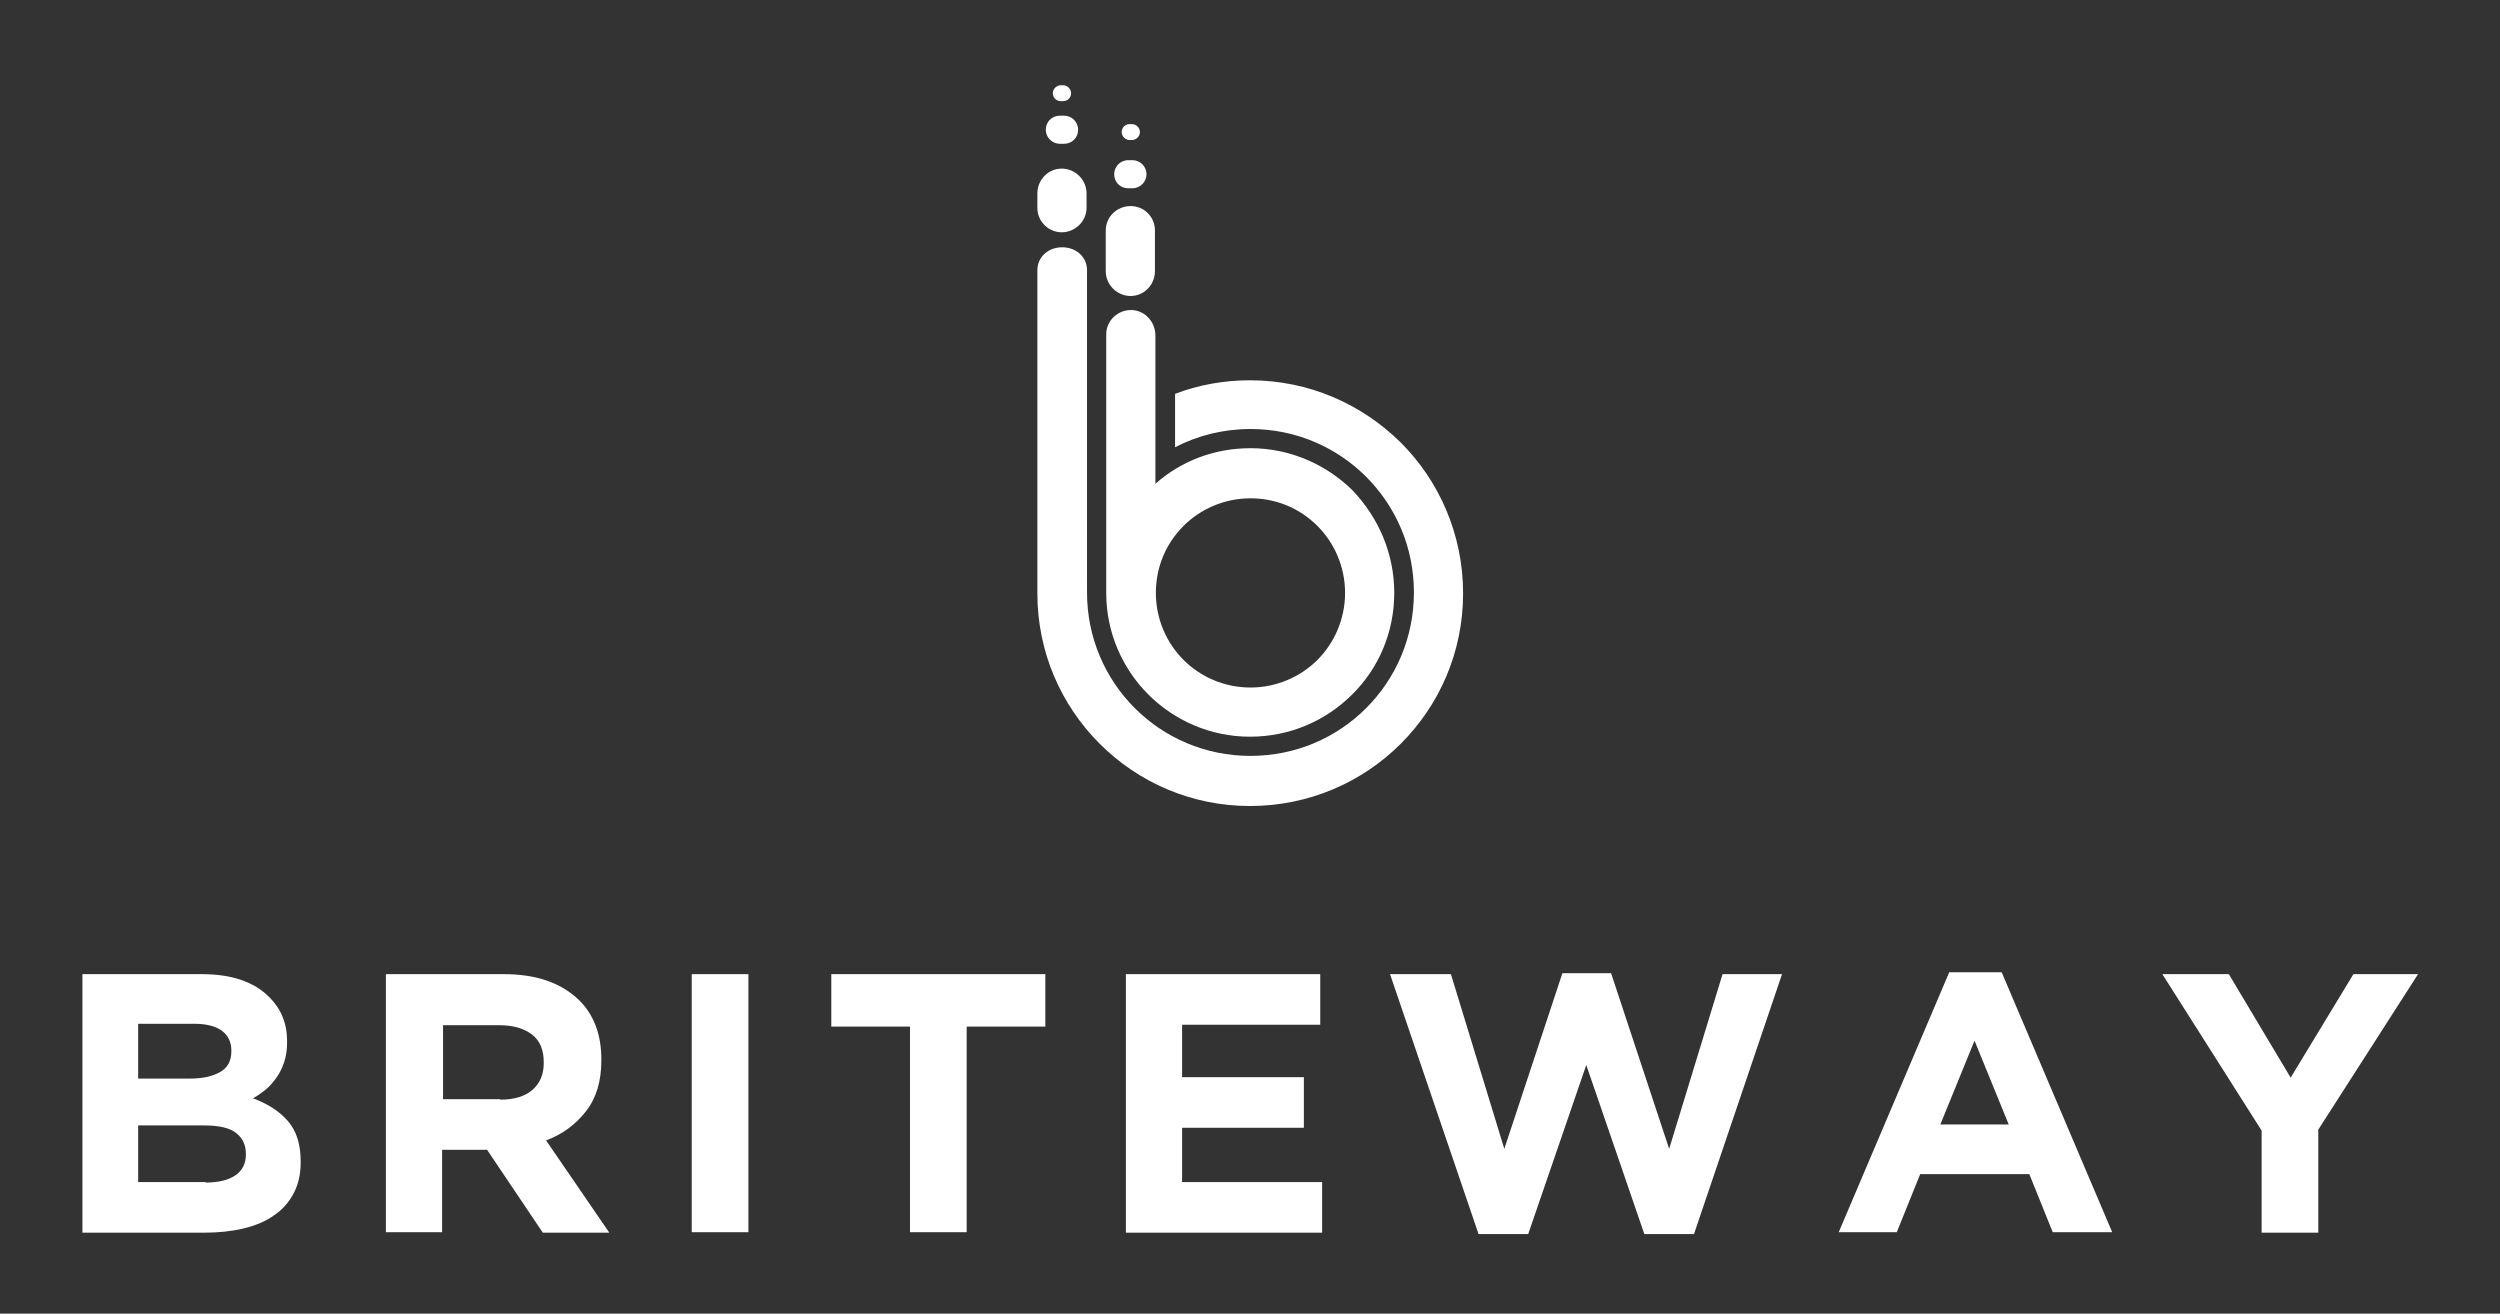
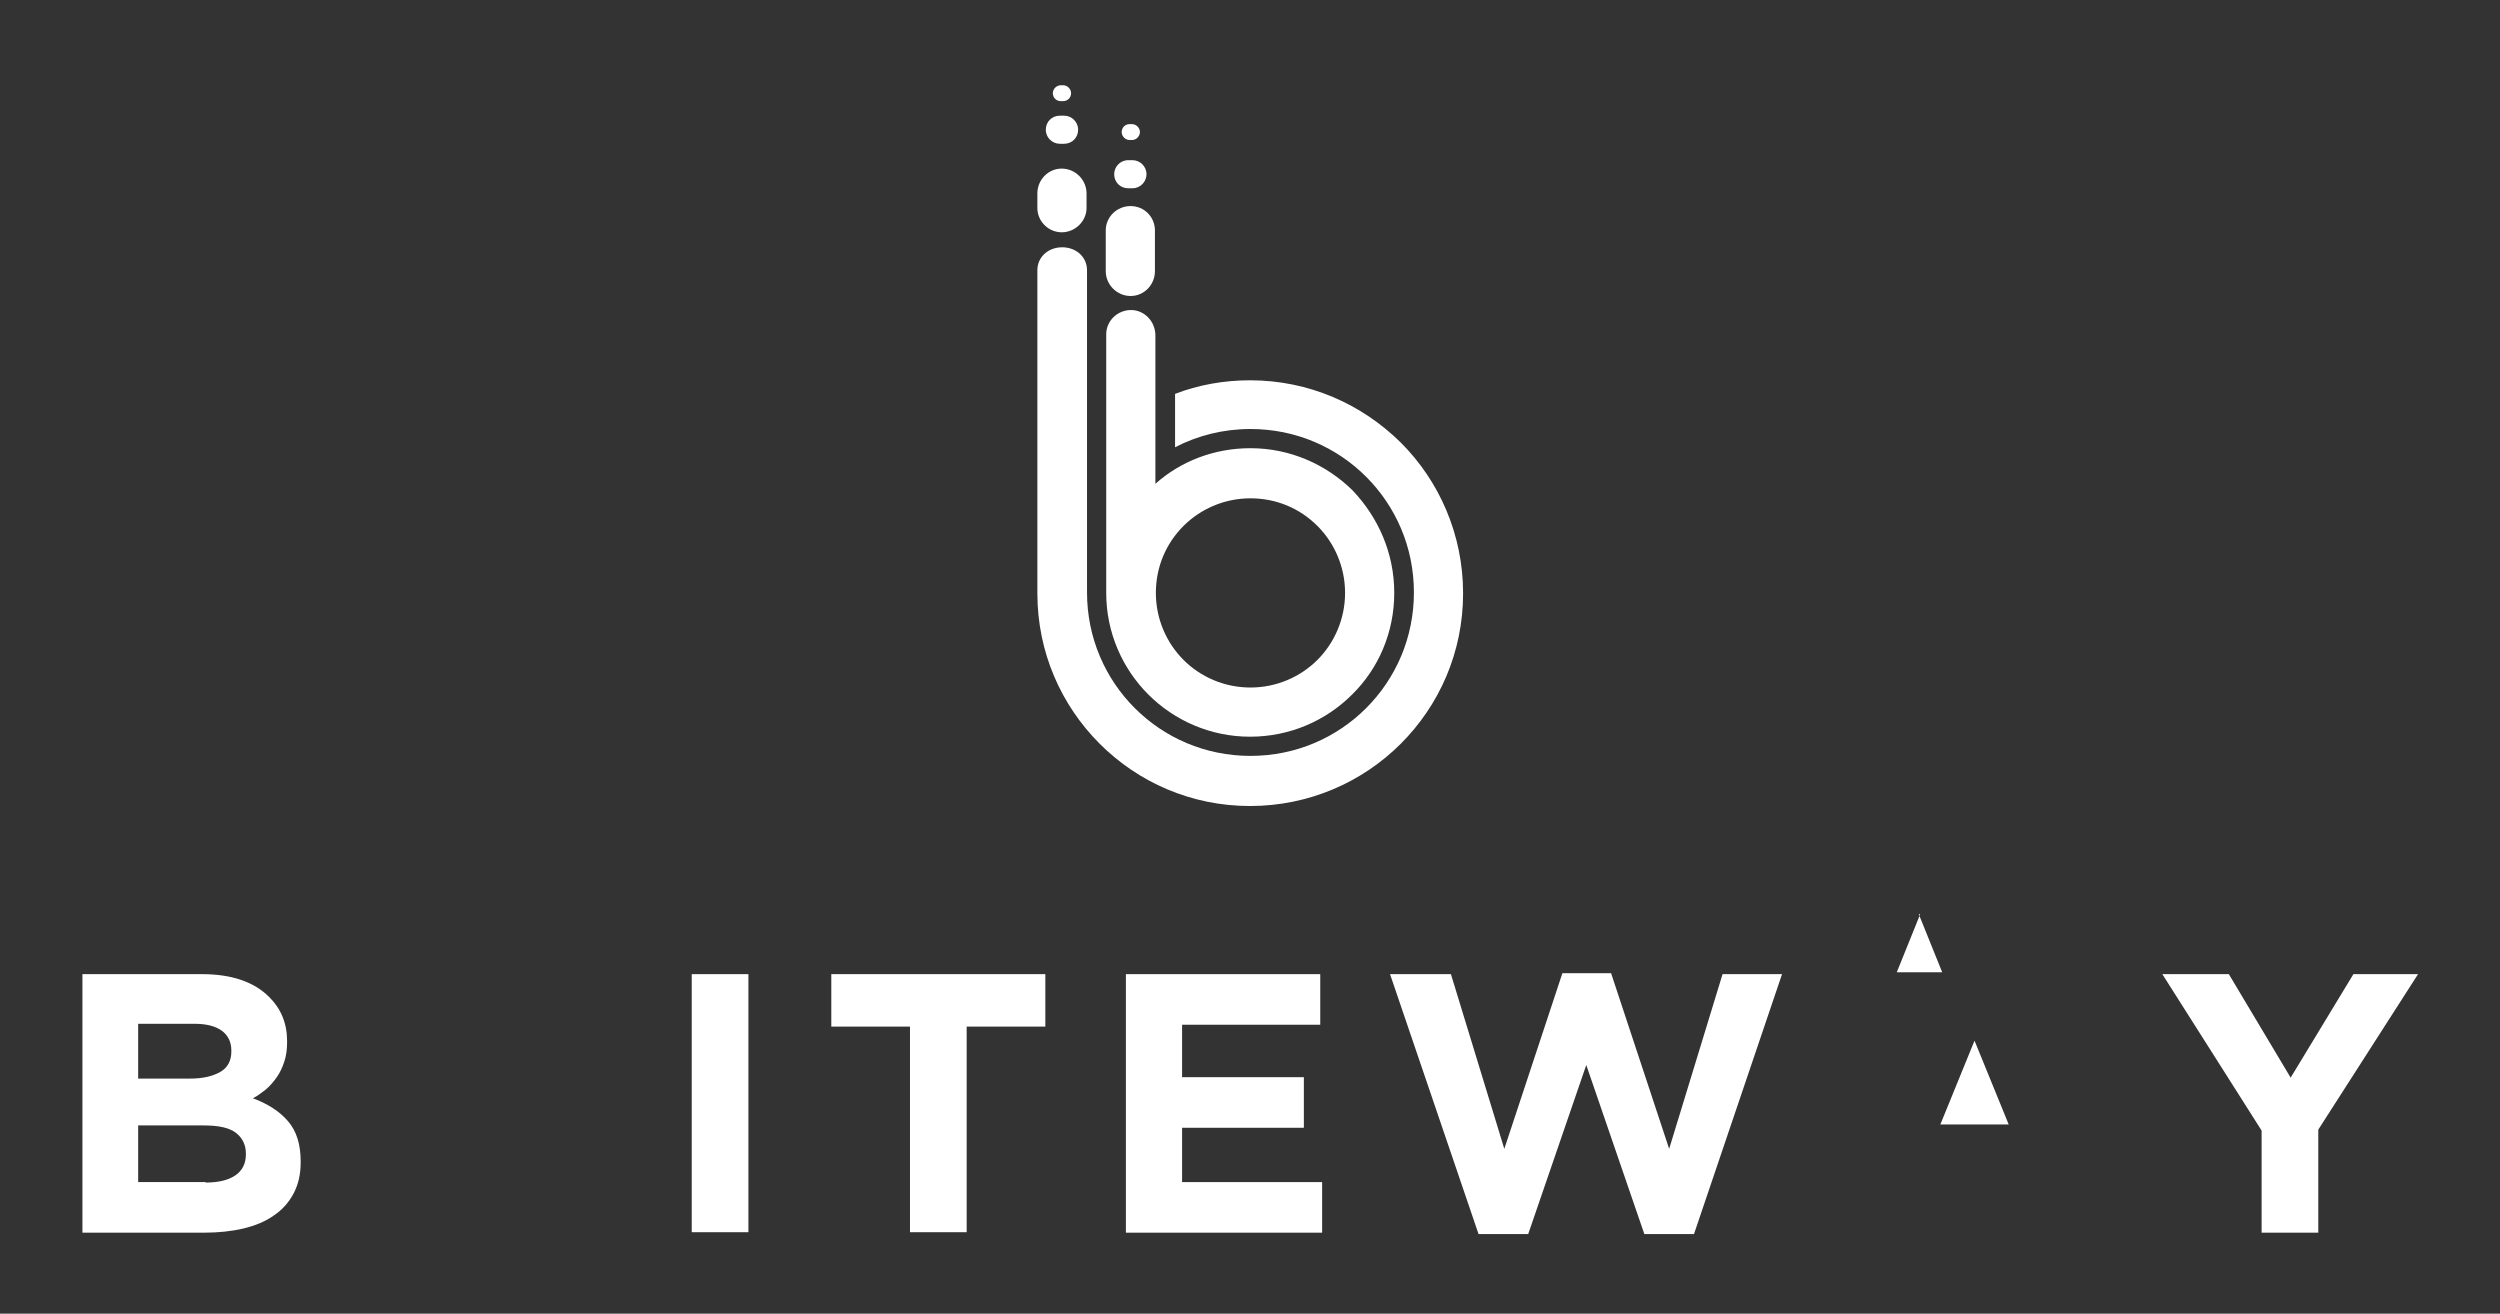
<svg xmlns="http://www.w3.org/2000/svg" version="1.1" id="Layer_1" x="0px" y="0px" viewBox="0 0 533.8 280.5" style="enable-background:new 0 0 533.8 280.5;" xml:space="preserve">
  <rect x="0" y="0" width="533.8" height="280.5" fill="#333333" stroke="none" />
  <style type="text/css">
	.st0{fill:#FFFFFF;}
</style>
  <g>
    <g>
      <path class="st0" d="M17.6,208h25.5c6.3,0,11.1,1.6,14.4,4.9c2.5,2.5,3.8,5.6,3.8,9.4v0.2c0,1.6-0.2,3-0.6,4.2    c-0.4,1.2-0.9,2.3-1.6,3.3c-0.7,1-1.4,1.8-2.3,2.6c-0.9,0.7-1.8,1.4-2.8,1.9c3.2,1.2,5.7,2.8,7.5,4.9c1.8,2.1,2.7,4.9,2.7,8.6v0.2    c0,2.5-0.5,4.7-1.5,6.6c-1,1.9-2.4,3.5-4.2,4.7c-1.8,1.3-4,2.2-6.5,2.8c-2.5,0.6-5.4,0.9-8.4,0.9H17.6V208z M40.6,230.3    c2.7,0,4.8-0.5,6.4-1.4c1.6-0.9,2.4-2.4,2.4-4.4v-0.2c0-1.8-0.7-3.2-2-4.2c-1.4-1-3.3-1.5-5.9-1.5h-12v11.7H40.6z M43.9,252.5    c2.7,0,4.8-0.5,6.3-1.5c1.5-1,2.3-2.5,2.3-4.5v-0.2c0-1.8-0.7-3.3-2.1-4.4s-3.7-1.6-6.9-1.6h-14v12.1H43.9z" />
-       <path class="st0" d="M82.4,208h25.2c7,0,12.3,1.9,16.1,5.6c3.1,3.1,4.7,7.3,4.7,12.6v0.2c0,4.5-1.1,8.1-3.3,10.9    c-2.2,2.8-5,4.9-8.5,6.2l13.5,19.7h-14.2L104,245.5h-0.2h-9.4v17.6H82.4V208z M106.8,234.8c3,0,5.3-0.7,6.9-2.1    c1.6-1.4,2.4-3.3,2.4-5.7v-0.2c0-2.6-0.8-4.6-2.5-5.9c-1.7-1.3-4-2-7-2h-12v15.8H106.8z" />
      <path class="st0" d="M147.7,208h12.1v55.1h-12.1V208z" />
      <path class="st0" d="M194.3,219.2h-16.8V208h45.7v11.2h-16.8v43.9h-12.1V219.2z" />
      <path class="st0" d="M240.4,208h41.5v10.8h-29.5V230h26v10.8h-26v11.6h29.9v10.8h-41.9V208z" />
      <path class="st0" d="M296.8,208h13l11.4,37.3l12.4-37.5H344l12.4,37.5l11.4-37.3h12.7l-18.8,55.5h-10.6l-12.4-36.1l-12.4,36.1    h-10.6L296.8,208z" />
-       <path class="st0" d="M416.2,207.6h11.2l23.6,55.5h-12.7l-5-12.4H410l-5,12.4h-12.4L416.2,207.6z M428.9,240.1l-7.3-17.9l-7.3,17.9    H428.9z" />
+       <path class="st0" d="M416.2,207.6h11.2h-12.7l-5-12.4H410l-5,12.4h-12.4L416.2,207.6z M428.9,240.1l-7.3-17.9l-7.3,17.9    H428.9z" />
      <path class="st0" d="M482.9,241.4L461.7,208h14.2l13.2,22.1l13.4-22.1h13.8L495,241.2v22h-12.1V241.4z" />
    </g>
  </g>
  <path class="st0" d="M266.9,81.2c12.6,0,23.9,5.1,32.2,13.3c8.2,8.2,13.3,19.6,13.3,32.2c0,12.6-5.1,23.9-13.3,32.1  c-8.2,8.2-19.6,13.3-32.2,13.3c-12.6,0-23.9-5.1-32.1-13.3c-8.2-8.2-13.3-19.5-13.3-32.1V57.7c0-2.9,2.4-4.9,5.3-4.9  c2.9,0,5.3,2,5.3,4.9l0,39.9V125v0l0,0l0,0l0,0l0,0v0l0,0l0,0l0,0c0,0.2,0,0.4,0,0.6c0,0.3,0,0.6,0,0.9v0l0,0l0,0v0l0,0l0,0v0l0,0  c0,9.7,3.9,18.4,10.2,24.7c6.3,6.3,15,10.2,24.7,10.2c9.7,0,18.4-3.9,24.7-10.2c6.3-6.3,10.2-15,10.2-24.7c0-9.7-3.9-18.4-10.2-24.7  c-6.3-6.3-15-10.2-24.7-10.2c-5.8,0-11.3,1.4-16.1,3.9V84.1C255.8,82.2,261.3,81.2,266.9,81.2L266.9,81.2z M226.5,18.2  c-0.9,0-1.7,0.8-1.7,1.7l0,0c0,1,0.8,1.7,1.7,1.7h0.5c0.9,0,1.7-0.7,1.7-1.7l0,0c0-0.9-0.8-1.7-1.7-1.7H226.5L226.5,18.2z   M241.2,26.5c-1,0-1.7,0.8-1.7,1.7l0,0c0,0.9,0.8,1.7,1.7,1.7h0.5c0.9,0,1.7-0.8,1.7-1.7l0,0c0-0.9-0.8-1.7-1.7-1.7H241.2  L241.2,26.5z M240.9,34.2c-1.7,0-3,1.4-3,3l0,0c0,1.7,1.3,3,3,3h0.9c1.7,0,3-1.4,3-3l0,0c0-1.7-1.4-3-3-3H240.9L240.9,34.2z   M226.3,24.7c-1.7,0-3,1.3-3,3l0,0c0,1.7,1.4,3,3,3h0.9c1.7,0,3-1.3,3-3l0,0c0-1.7-1.4-3-3-3H226.3L226.3,24.7z M241.4,44  c-2.9,0-5.3,2.3-5.3,5.2v8.7c0,2.9,2.4,5.3,5.3,5.3l0,0c2.9,0,5.2-2.4,5.2-5.3v-8.7C246.6,46.3,244.3,44,241.4,44L241.4,44L241.4,44  z M226.7,36c-2.9,0-5.2,2.4-5.2,5.3v3.1c0,2.9,2.4,5.2,5.2,5.2l0,0c2.9,0,5.3-2.4,5.3-5.2v-3.1C232,38.4,229.6,36,226.7,36L226.7,36  L226.7,36z M297.7,126.6c0,8.5-3.4,16.2-9,21.7c-5.6,5.6-13.3,9-21.8,9c-8.5,0-16.2-3.5-21.7-9c-5.6-5.6-9-13.3-9-21.7  c0-0.4,0-0.8,0-1.2c0-0.1,0-0.3,0-0.5v-14.9V93.2V71.4c0-2.9,2.4-5.2,5.3-5.2c2.9,0,5.2,2.5,5.2,5.4v11.3v3v12.2v0.2v5  c5.4-4.8,12.5-7.6,20.3-7.6c8.5,0,16.2,3.5,21.8,9C294.3,110.5,297.7,118.1,297.7,126.6z M287.2,126.6c0-5.6-2.3-10.7-5.9-14.3  c-3.7-3.7-8.7-5.9-14.3-5.9c-5.6,0-10.7,2.3-14.3,5.9c-3.7,3.7-5.9,8.7-5.9,14.3c0,5.6,2.3,10.7,5.9,14.3c3.7,3.7,8.8,5.9,14.3,5.9  c5.6,0,10.7-2.3,14.3-5.9C284.9,137.3,287.2,132.2,287.2,126.6z" />
</svg>